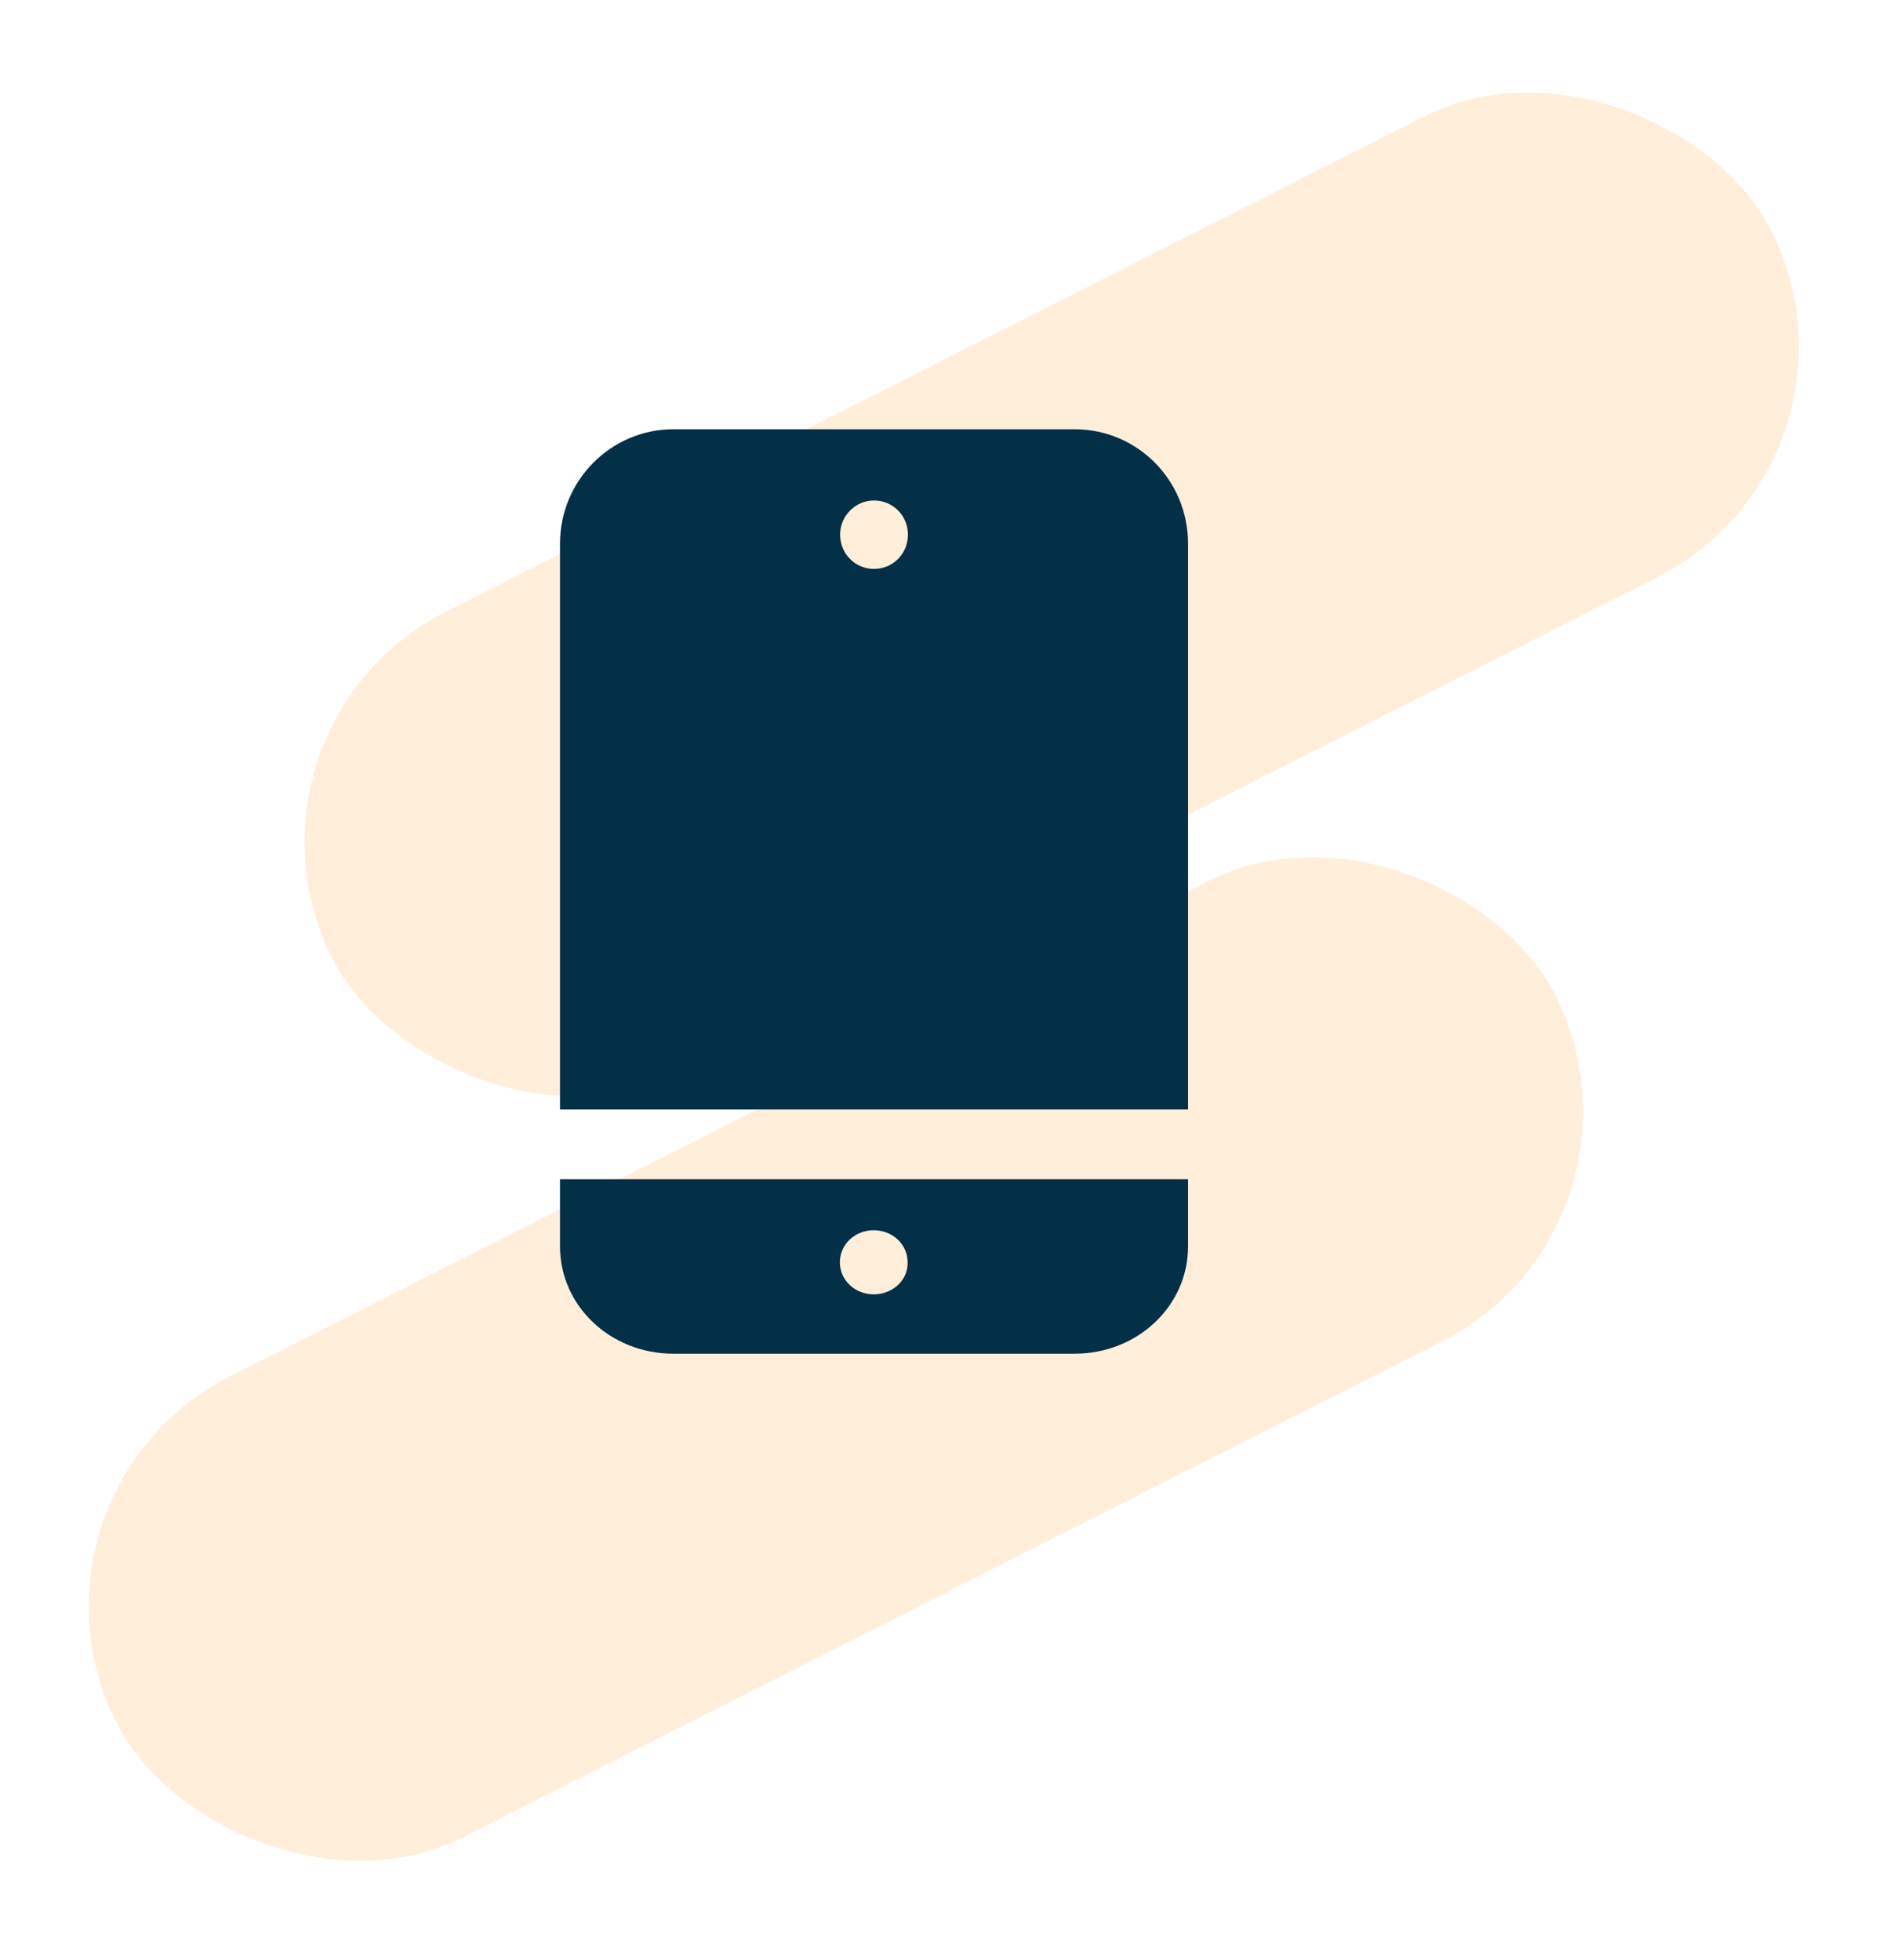
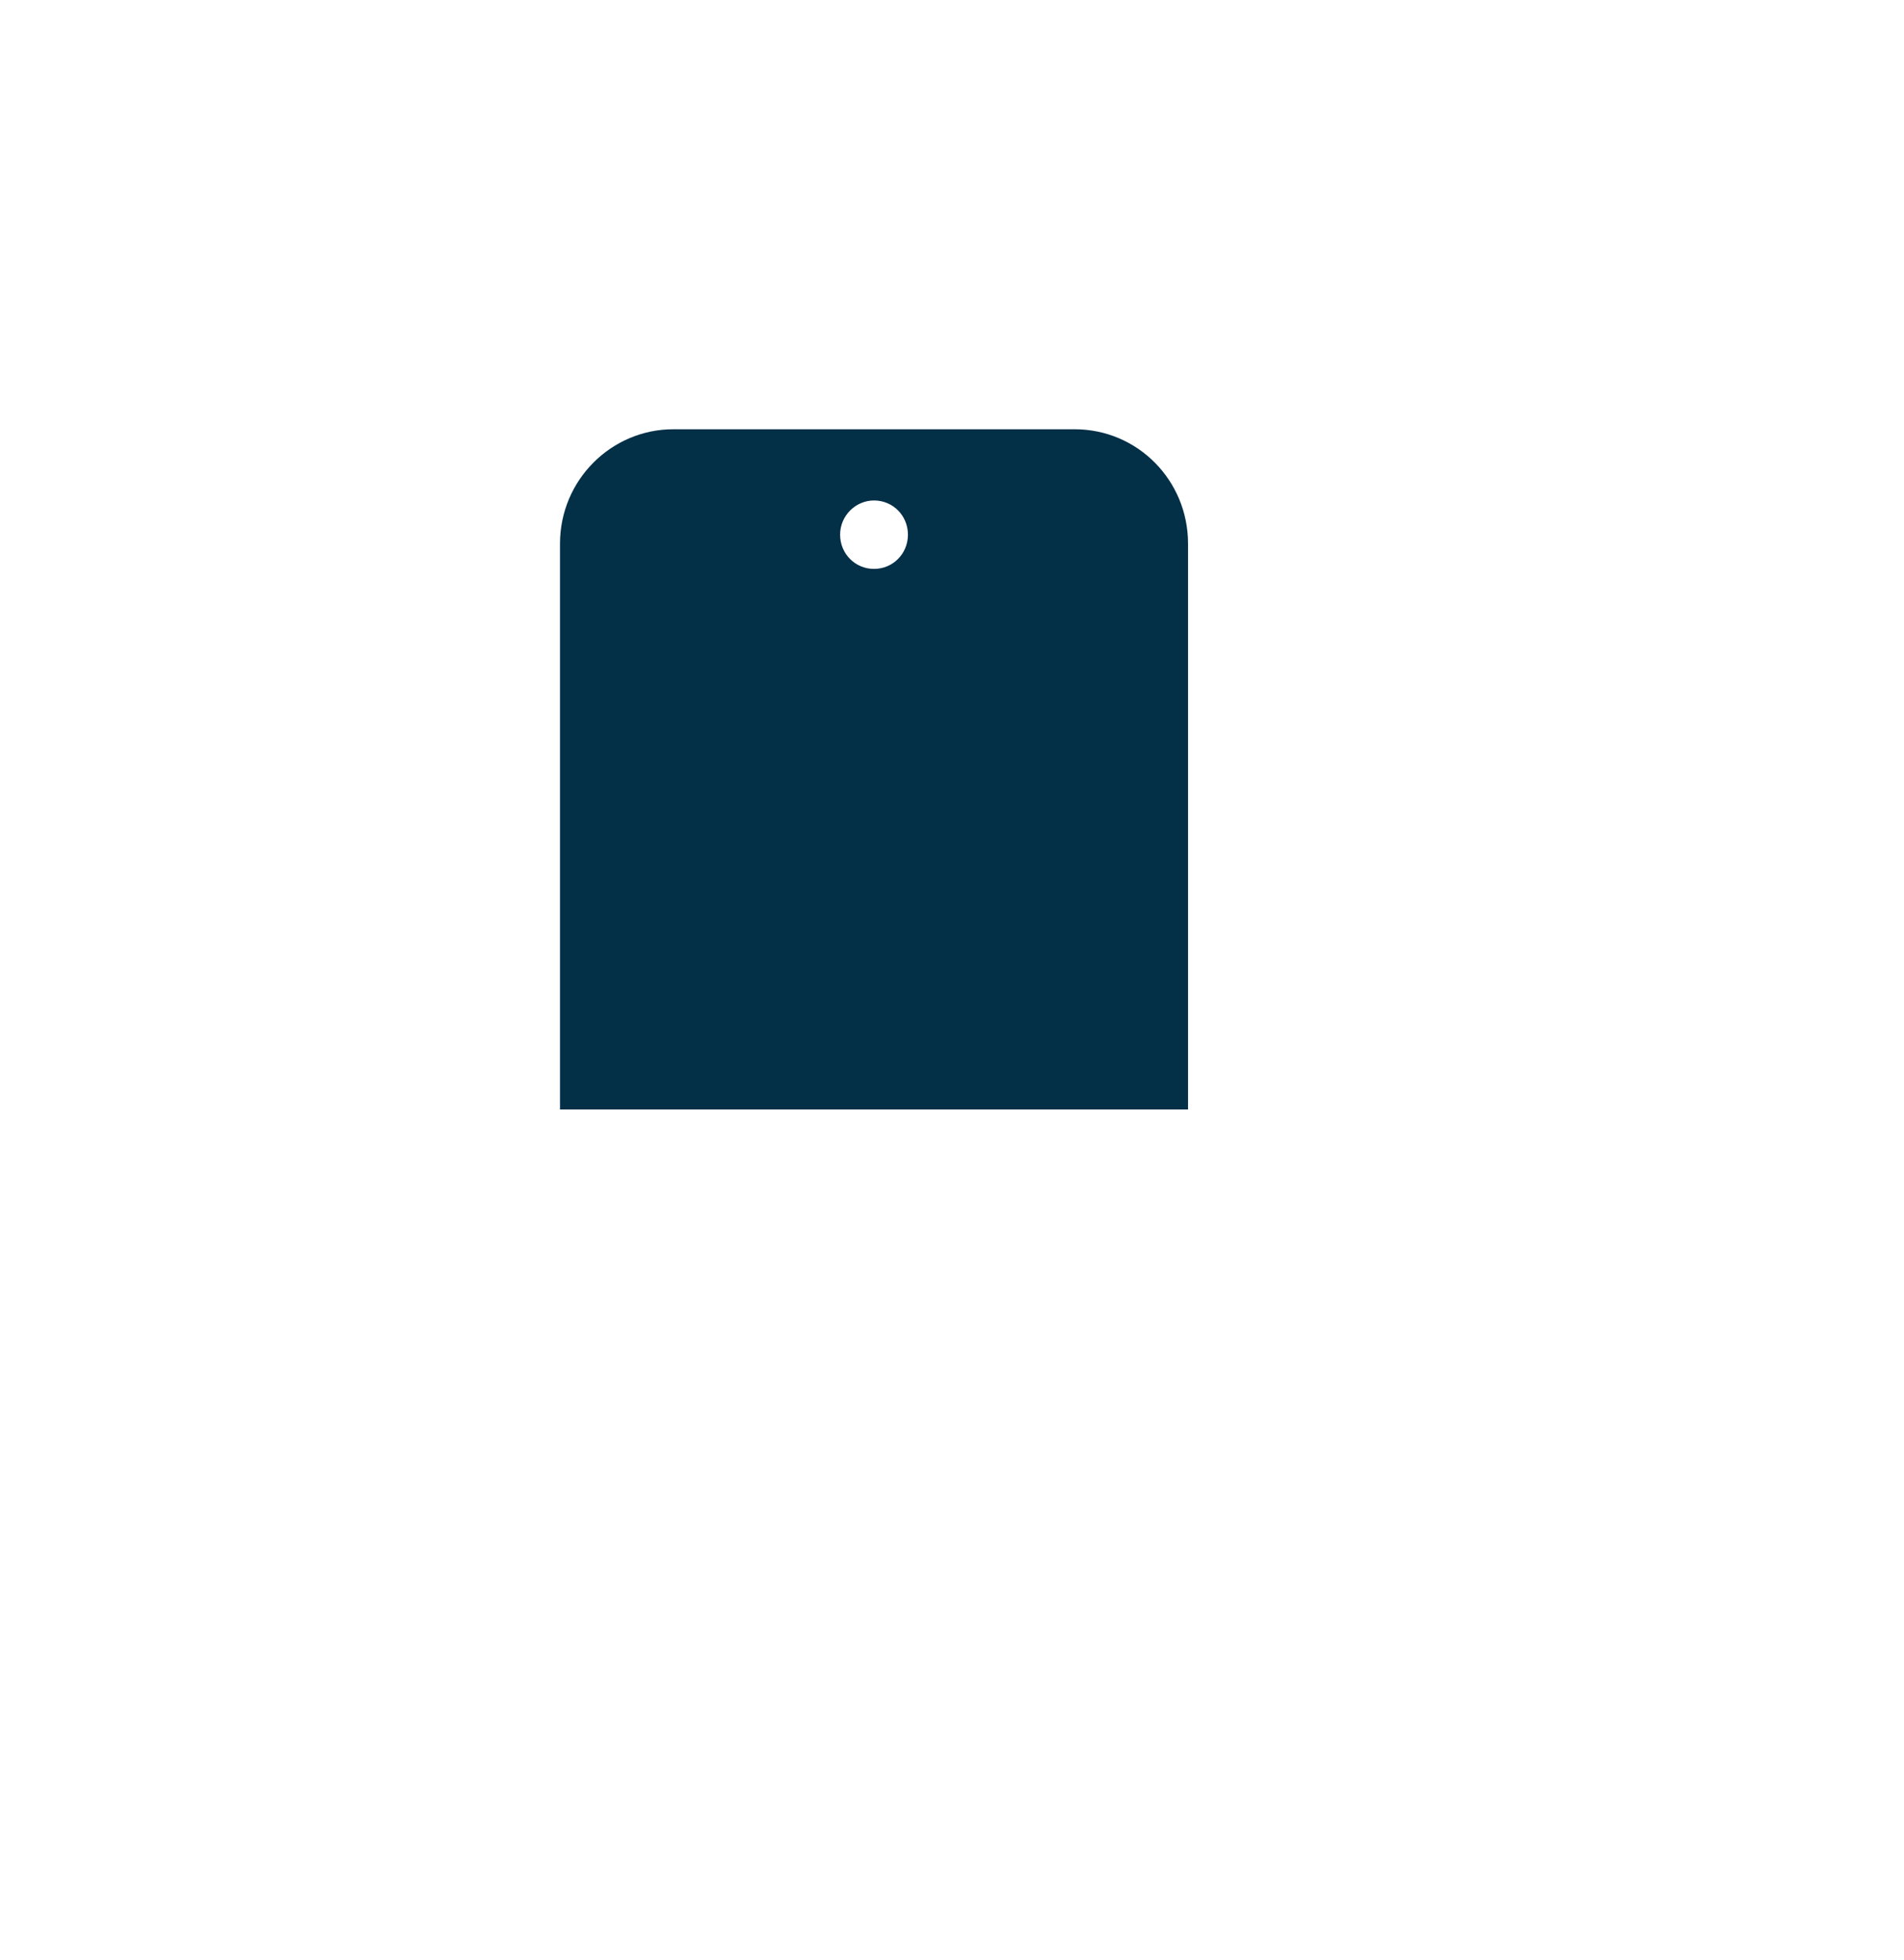
<svg xmlns="http://www.w3.org/2000/svg" width="102" height="105" viewBox="0 0 102 105" fill="none">
-   <rect opacity="0.15" x="101.119" y="24.677" width="86.379" height="27.661" rx="13.83" transform="rotate(153.144 101.119 24.677)" fill="#FF8F0A" />
-   <rect opacity="0.15" x="89.558" y="65.643" width="86.379" height="27.661" rx="13.83" transform="rotate(153.144 89.558 65.643)" fill="#FF8F0A" />
  <path d="M63.645 59.449V29.13C63.645 25.734 60.935 23 57.571 23H36.074C32.739 23 30 25.734 30 29.13V59.449H63.645V59.449ZM46.822 26.816C47.835 26.816 48.639 27.627 48.639 28.649C48.639 29.671 47.835 30.482 46.822 30.482C45.81 30.482 45.006 29.671 45.006 28.649C45.006 27.627 45.84 26.816 46.822 26.816Z" fill="#032F47" />
-   <path d="M30 63.187V66.79C30 69.971 32.707 72.533 36.069 72.533H57.576C60.938 72.533 63.645 69.971 63.645 66.79V63.187H30ZM46.808 69.352C45.796 69.352 44.993 68.592 44.993 67.635C44.993 66.678 45.796 65.918 46.808 65.918C47.819 65.918 48.622 66.678 48.622 67.635C48.652 68.592 47.819 69.352 46.808 69.352Z" fill="#032F47" />
</svg>